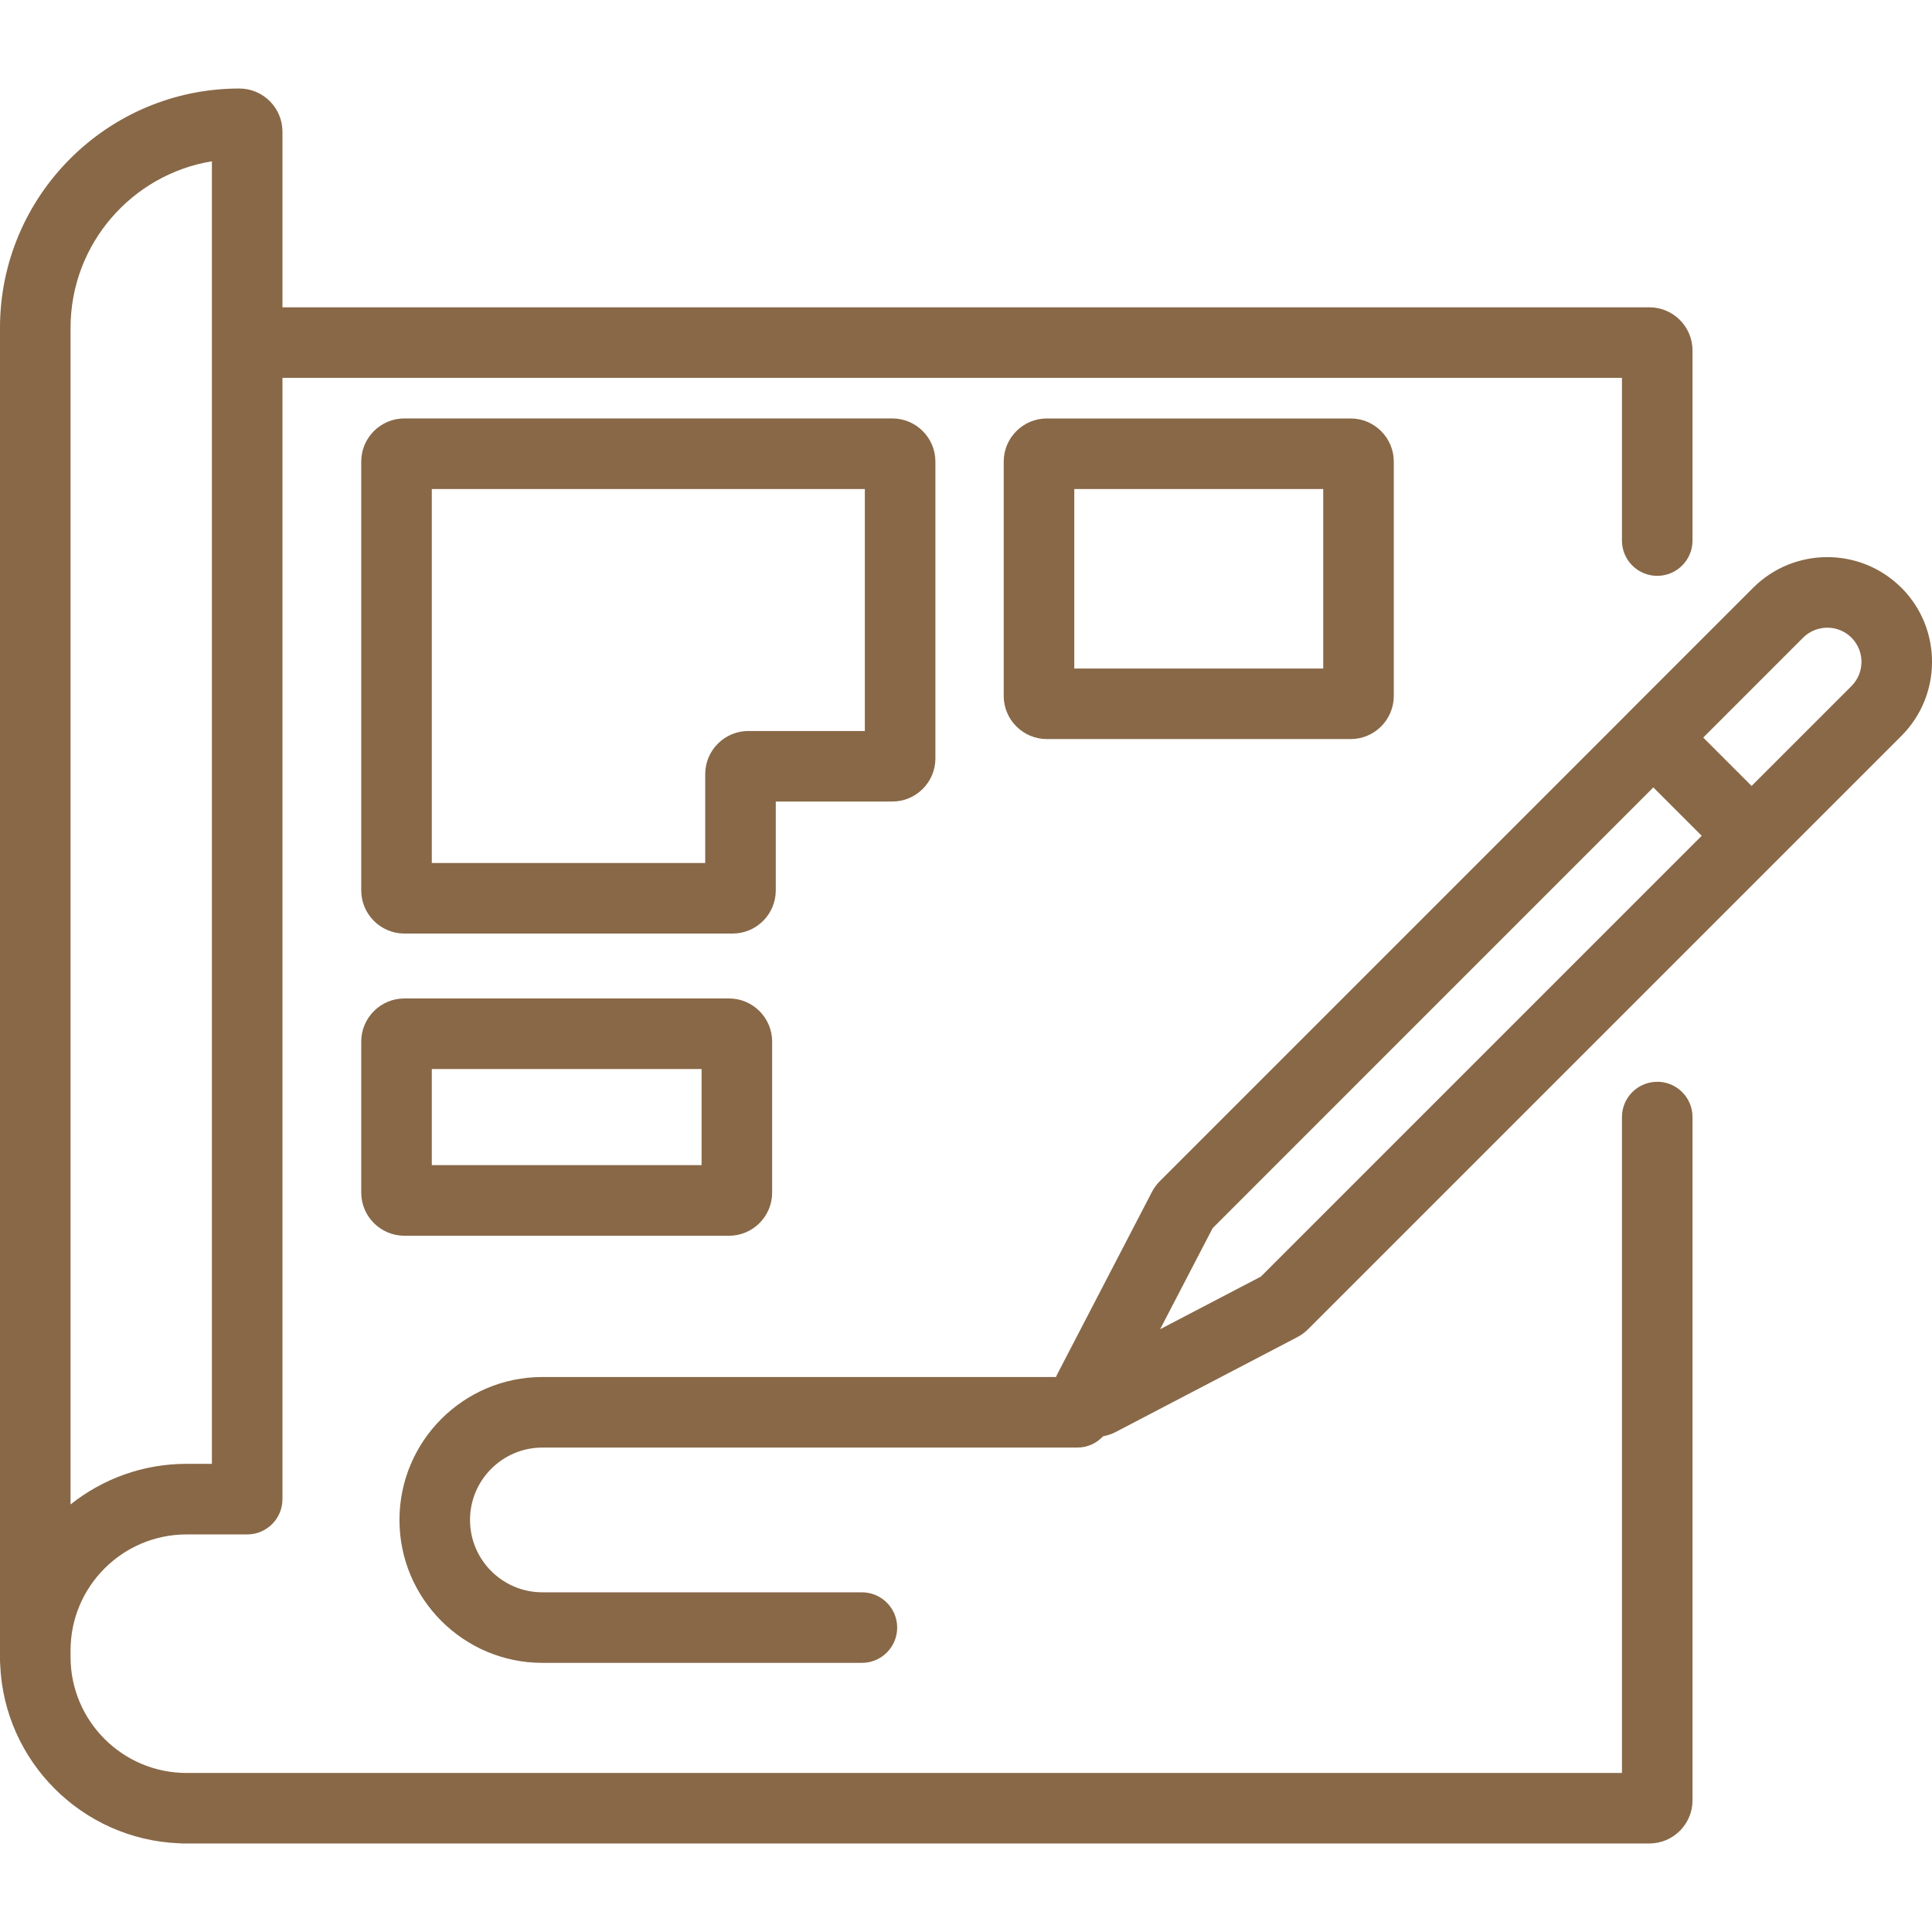
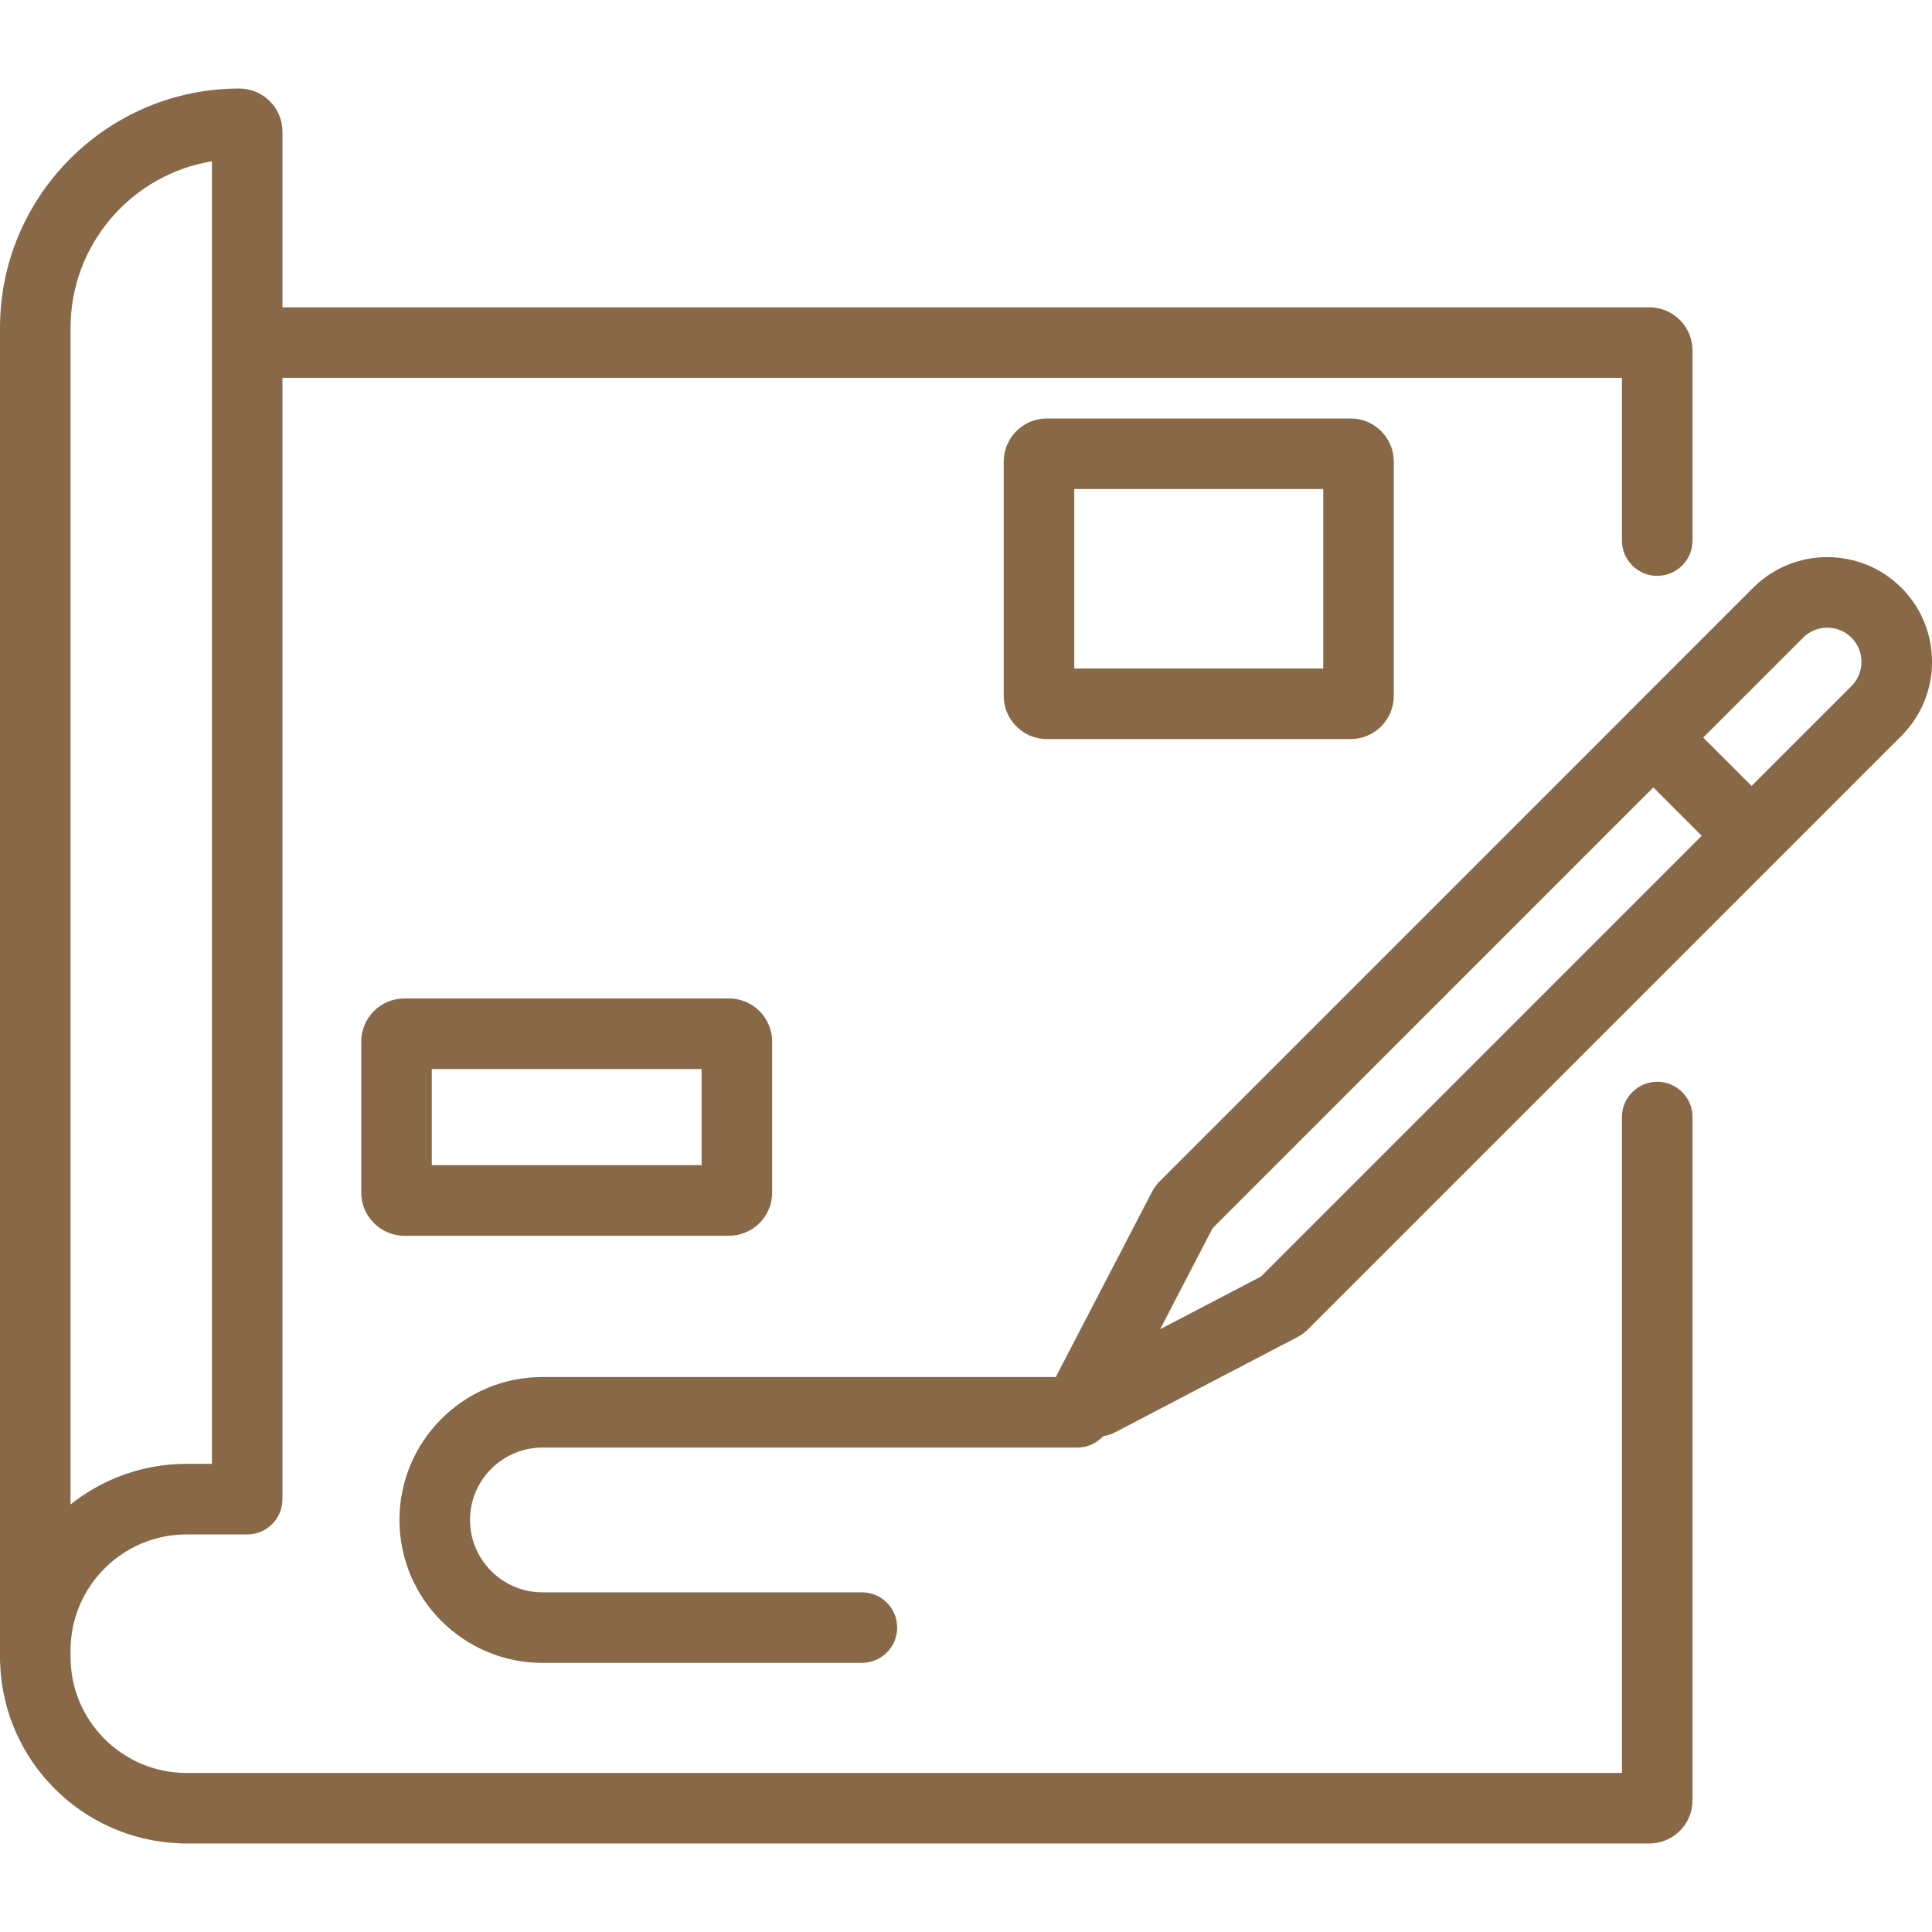
<svg xmlns="http://www.w3.org/2000/svg" id="Calque_1" data-name="Calque 1" viewBox="0 0 500 500">
  <defs>
    <style> .cls-1 { fill: #886847; } </style>
  </defs>
  <path class="cls-1" d="m428.89,279.97c-5.04,0-9.13,4.09-9.13,9.13v169.74H48.27c-16.55,0-30.01-13.46-30.01-30.01v-1.71c0-16.55,13.46-30.01,30.01-30.01h15.7c5.04,0,9.13-4.09,9.13-9.13V97.79h346.66v42.11c0,5.04,4.09,9.13,9.13,9.13s9.13-4.09,9.13-9.13v-49.21c0-6.15-5.01-11.16-11.16-11.16H73.1v-45.46c0-6.15-5.01-11.16-11.16-11.16C27.79,22.91,0,50.69,0,84.84v345c0,.32.02.64.05.95,1.01,25.05,21.2,45.23,46.25,46.25.31.03.63.05.95.05h379.61c6.15,0,11.16-5.01,11.16-11.16v-176.84c0-5.04-4.09-9.13-9.13-9.13ZM18.26,84.84c0-21.67,15.86-39.7,36.58-43.1v337.1h-6.57c-11.34,0-21.77,3.94-30.01,10.51V84.84Z" />
-   <path class="cls-1" d="m200.77,207.44h30.15c6.15,0,11.16-5.01,11.16-11.16v-76.83c0-6.15-5.01-11.16-11.16-11.16h-126.27c-6.15,0-11.16,5.01-11.16,11.16v110.99c0,6.15,5.01,11.16,11.16,11.16h84.96c6.15,0,11.16-5.01,11.16-11.16v-23.01Zm-7.1-18.26c-6.15,0-11.16,5.01-11.16,11.16v23.01h-70.76v-96.79h112.07v62.63h-30.15Z" />
  <path class="cls-1" d="m270.92,108.3c-6.15,0-11.16,5.01-11.16,11.16v60.65c0,6.15,5.01,11.16,11.16,11.16h78.63c6.15,0,11.16-5.01,11.16-11.16v-60.65c0-6.15-5.01-11.16-11.16-11.16h-78.63Zm71.53,64.71h-64.43v-46.45h64.43v46.45Z" />
  <path class="cls-1" d="m188.67,258.4h-84.02c-6.15,0-11.16,5.01-11.16,11.16v39.09c0,6.15,5.01,11.16,11.16,11.16h84.02c6.15,0,11.16-5.01,11.16-11.16v-39.09c0-6.15-5.01-11.16-11.16-11.16Zm-7.1,43.14h-69.82v-24.88h69.82v24.88Z" />
  <path class="cls-1" d="m492.07,152.11c-10.57-10.57-27.77-10.57-38.35,0l-32.19,32.19s-.08.07-.11.1c-.04.04-.07.08-.1.12l-121.18,121.18c-.81.82-1.49,1.75-2.01,2.75l-24.48,47.13c-.14.26-.26.52-.37.79h-132.91c-20.4,0-36.99,16.59-36.99,36.99s16.59,36.99,36.99,36.99h82.69c5.04,0,9.13-4.09,9.13-9.13s-4.09-9.13-9.13-9.13h-82.69c-10.33,0-18.73-8.4-18.73-18.73s8.4-18.73,18.73-18.73h138.42c2.65,0,5.02-1.13,6.69-2.93,1.11-.2,2.2-.54,3.24-1.09l47.04-24.57c1.01-.53,1.92-1.2,2.73-2l153.59-153.59c10.57-10.57,10.57-27.77,0-38.35Zm-165.73,178.26l-26.1,13.63,13.59-26.16,114.05-114.06,12.52,12.52-114.06,114.06Zm152.82-152.82l-25.85,25.85-12.52-12.52,25.85-25.85c3.45-3.45,9.07-3.45,12.52,0,3.45,3.45,3.45,9.07,0,12.52Z" />
</svg>